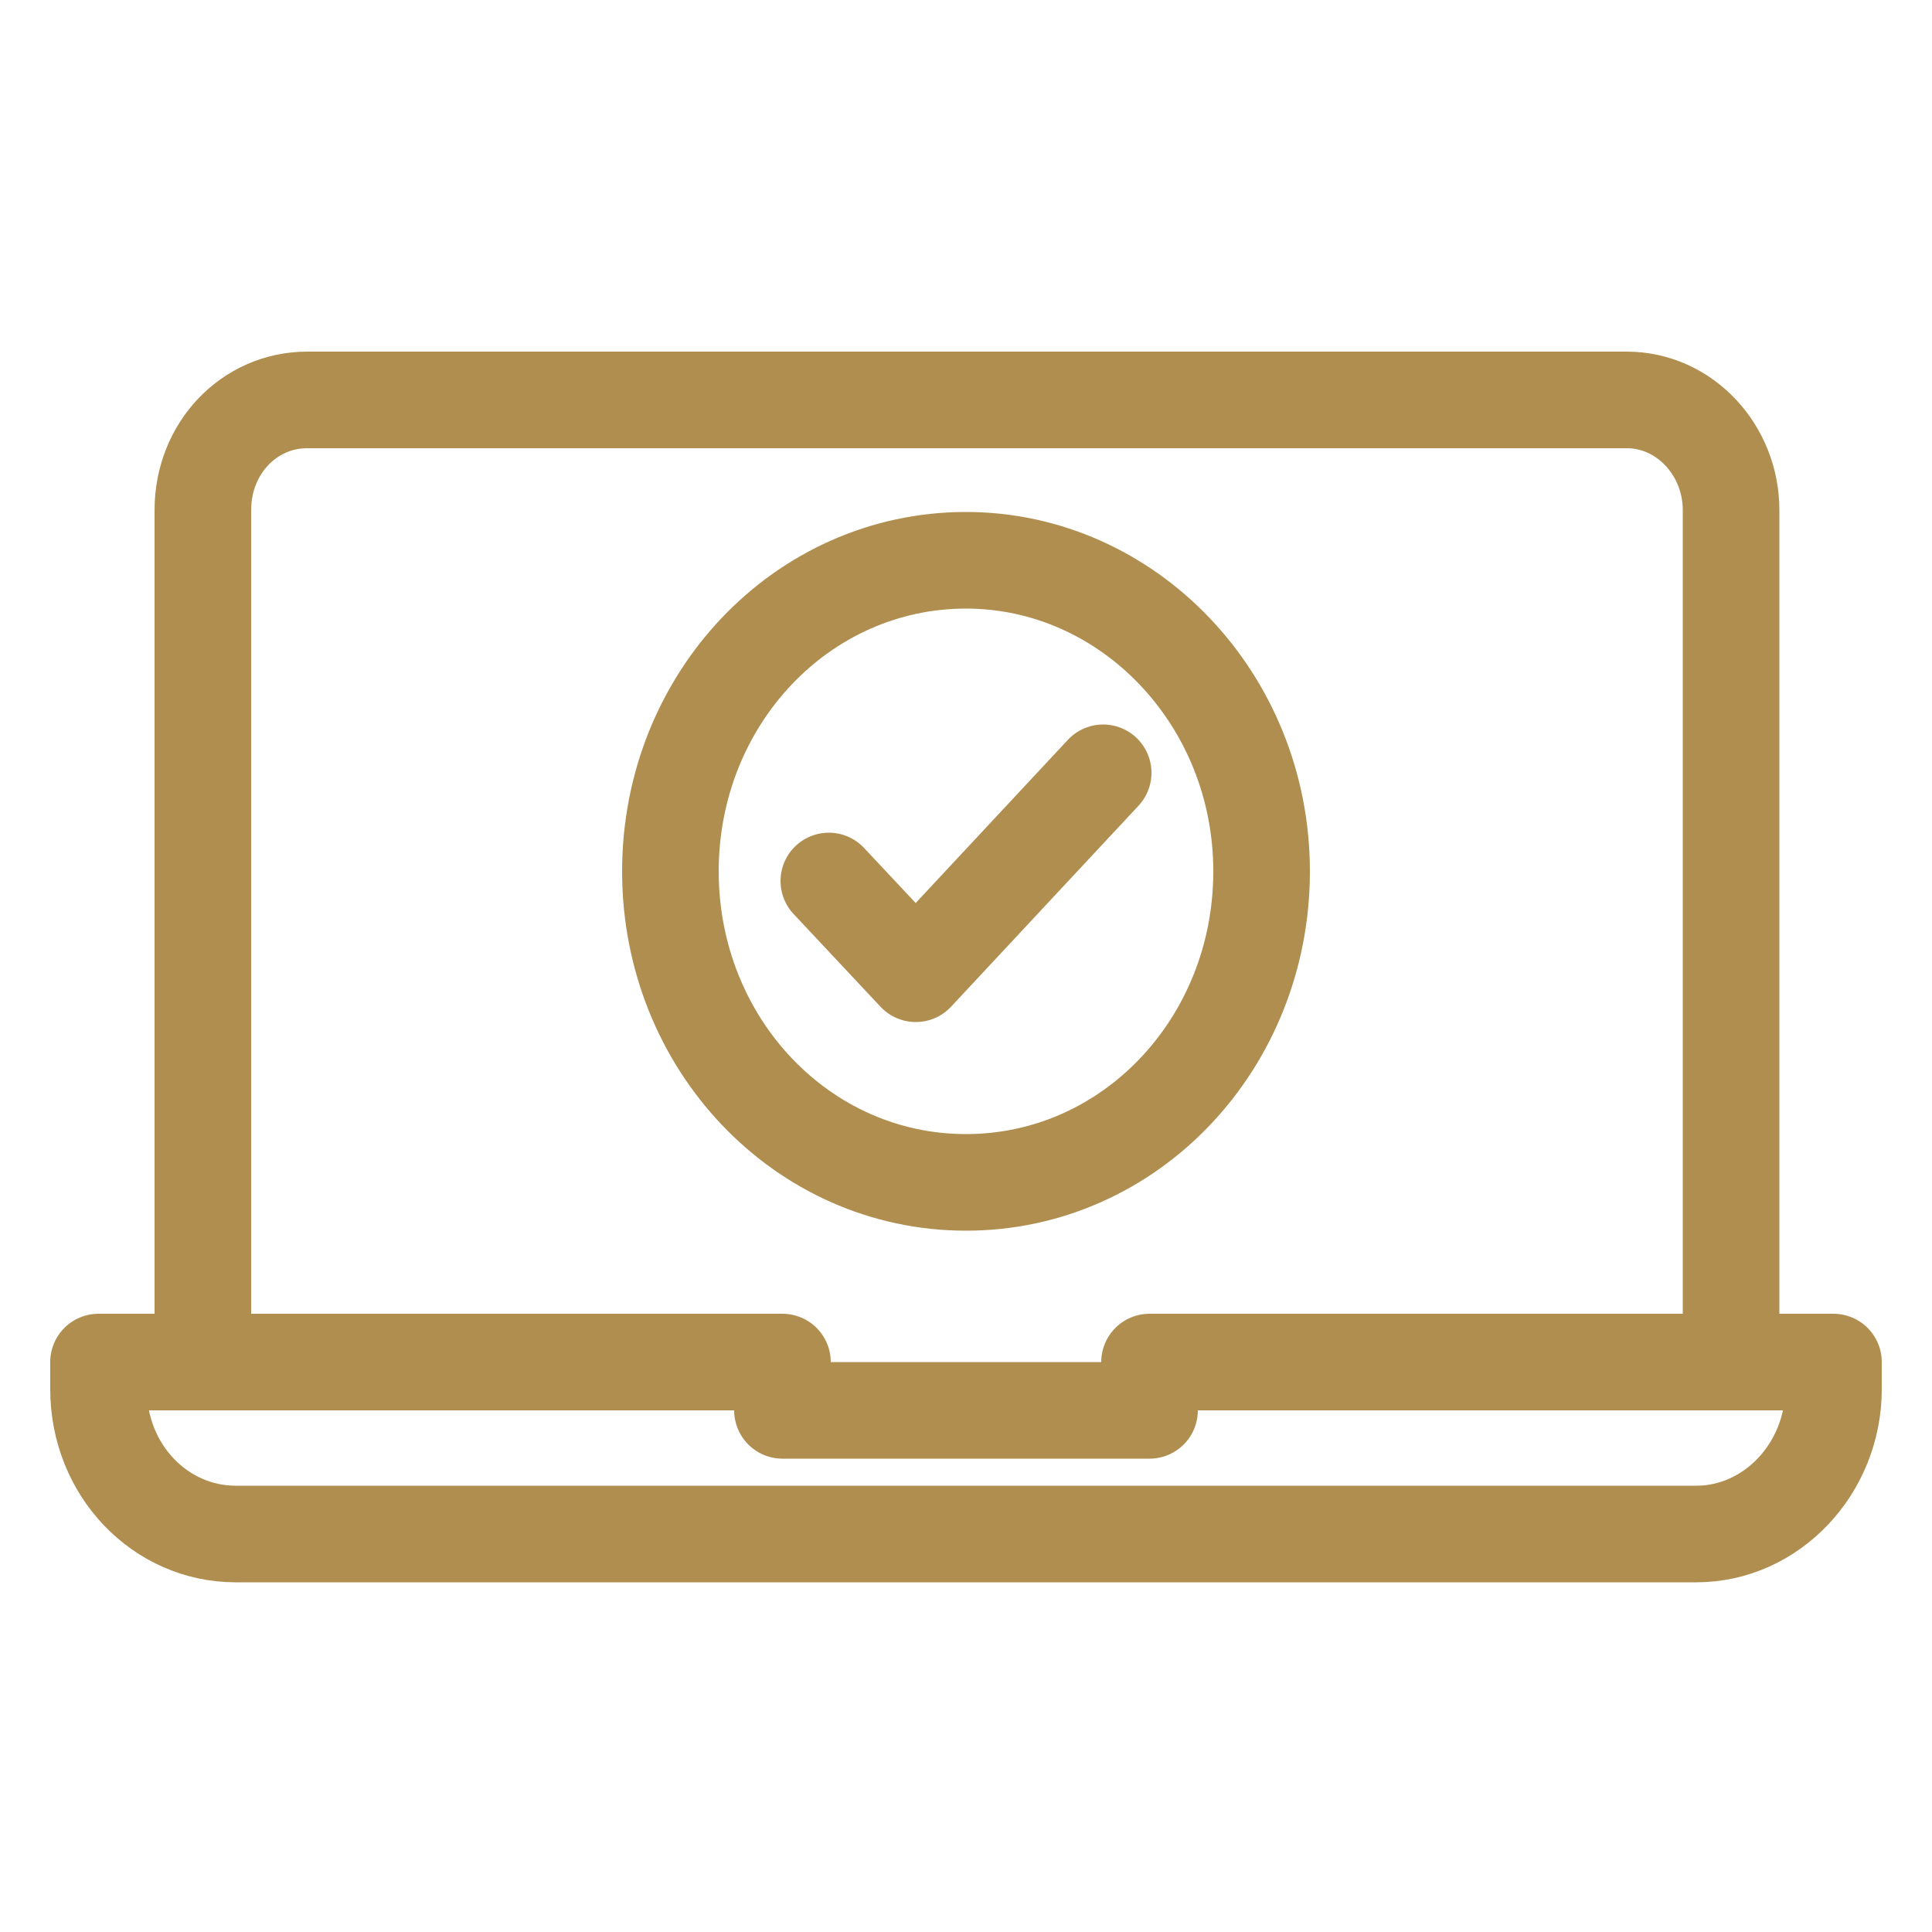
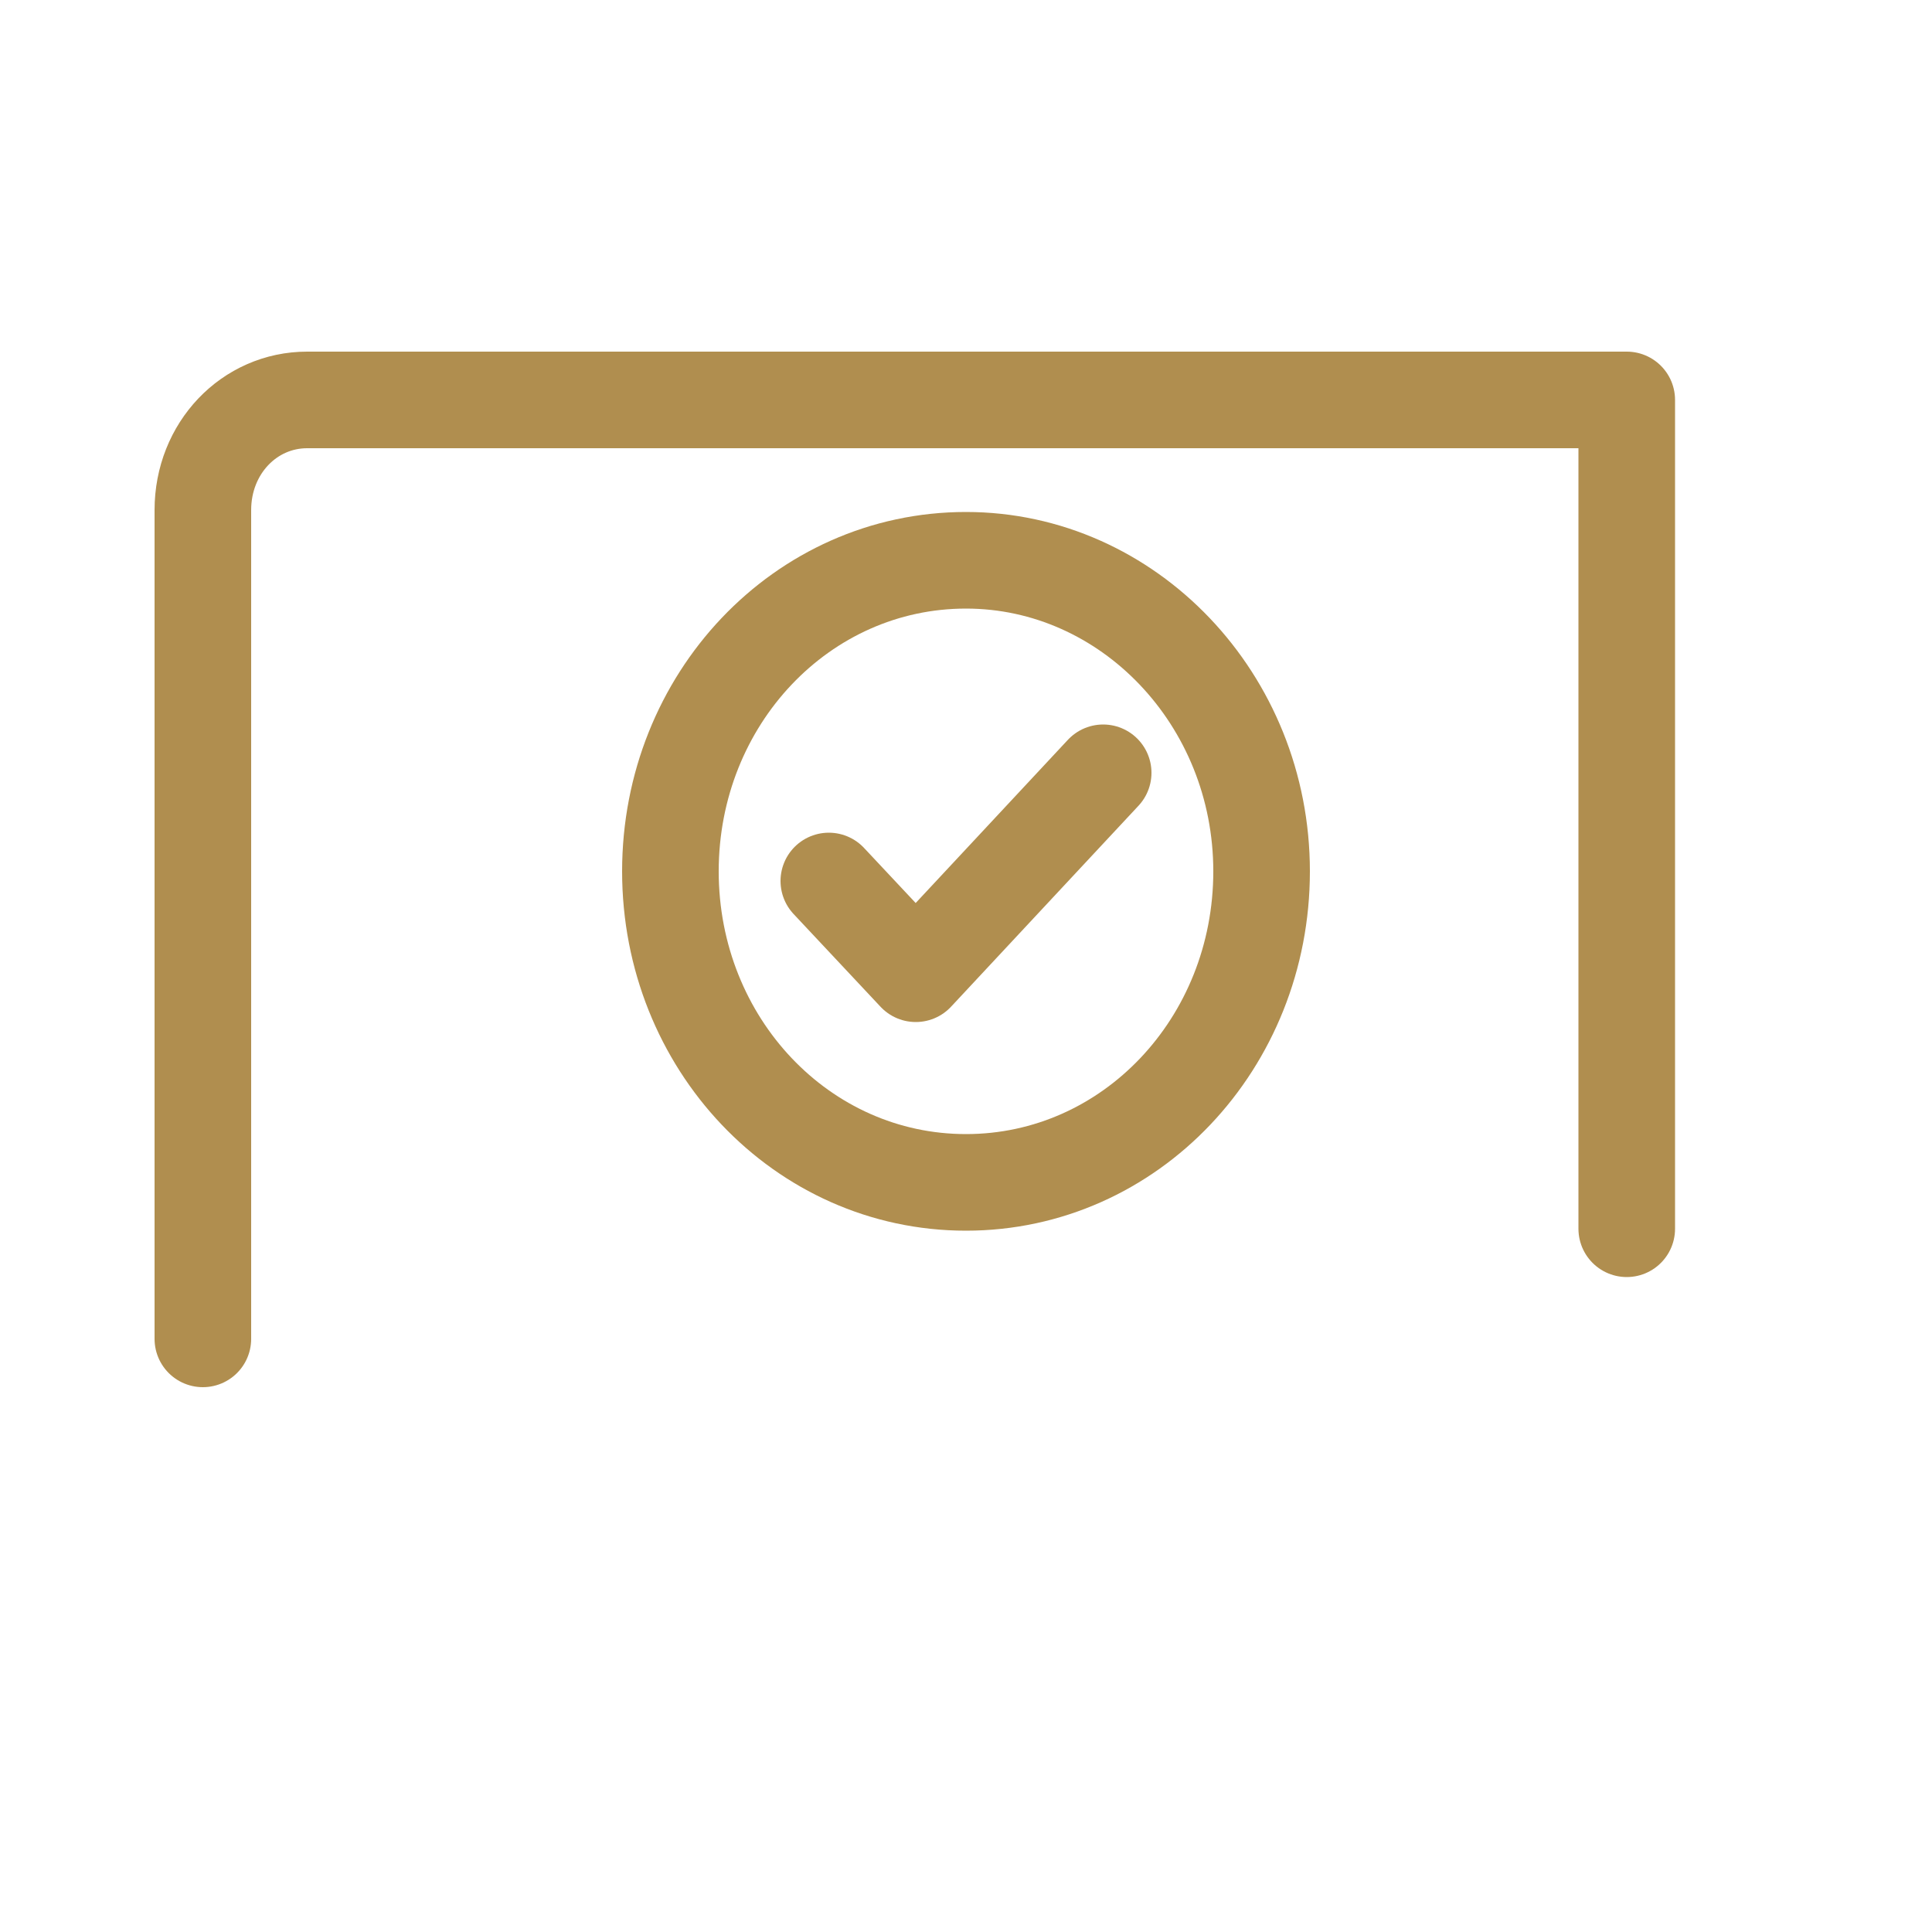
<svg xmlns="http://www.w3.org/2000/svg" id="Calque_1" version="1.1" viewBox="0 0 100 100">
  <defs>
    <style>
      .st0 {
        fill: none;
        stroke: #b08e4f;
        stroke-linecap: round;
        stroke-linejoin: round;
        stroke-width: 5px;
      }
    </style>
  </defs>
-   <path class="st0" d="M59.5,70.5v2.5h-19v-2.5H5.1v1.4c0,4.2,3.2,7.5,7.1,7.5h75.6c3.9,0,7.1-3.4,7.1-7.5v-1.4h-35.4Z" />
  <path class="st0" d="M50,29c8.4,0,15.3,7.2,15.3,16.1s-6.8,16.1-15.3,16.1-15.3-7.2-15.3-16.1,6.8-16.1,15.3-16.1h0Z" />
  <polyline class="st0" points="42.9 45.6 47.4 50.4 57.1 40" />
-   <path class="st0" d="M10.5,69.3V26.4c0-3.2,2.4-5.7,5.4-5.7h68.3c3,0,5.4,2.6,5.4,5.7v42.9" />
+   <path class="st0" d="M10.5,69.3V26.4c0-3.2,2.4-5.7,5.4-5.7h68.3v42.9" />
</svg>